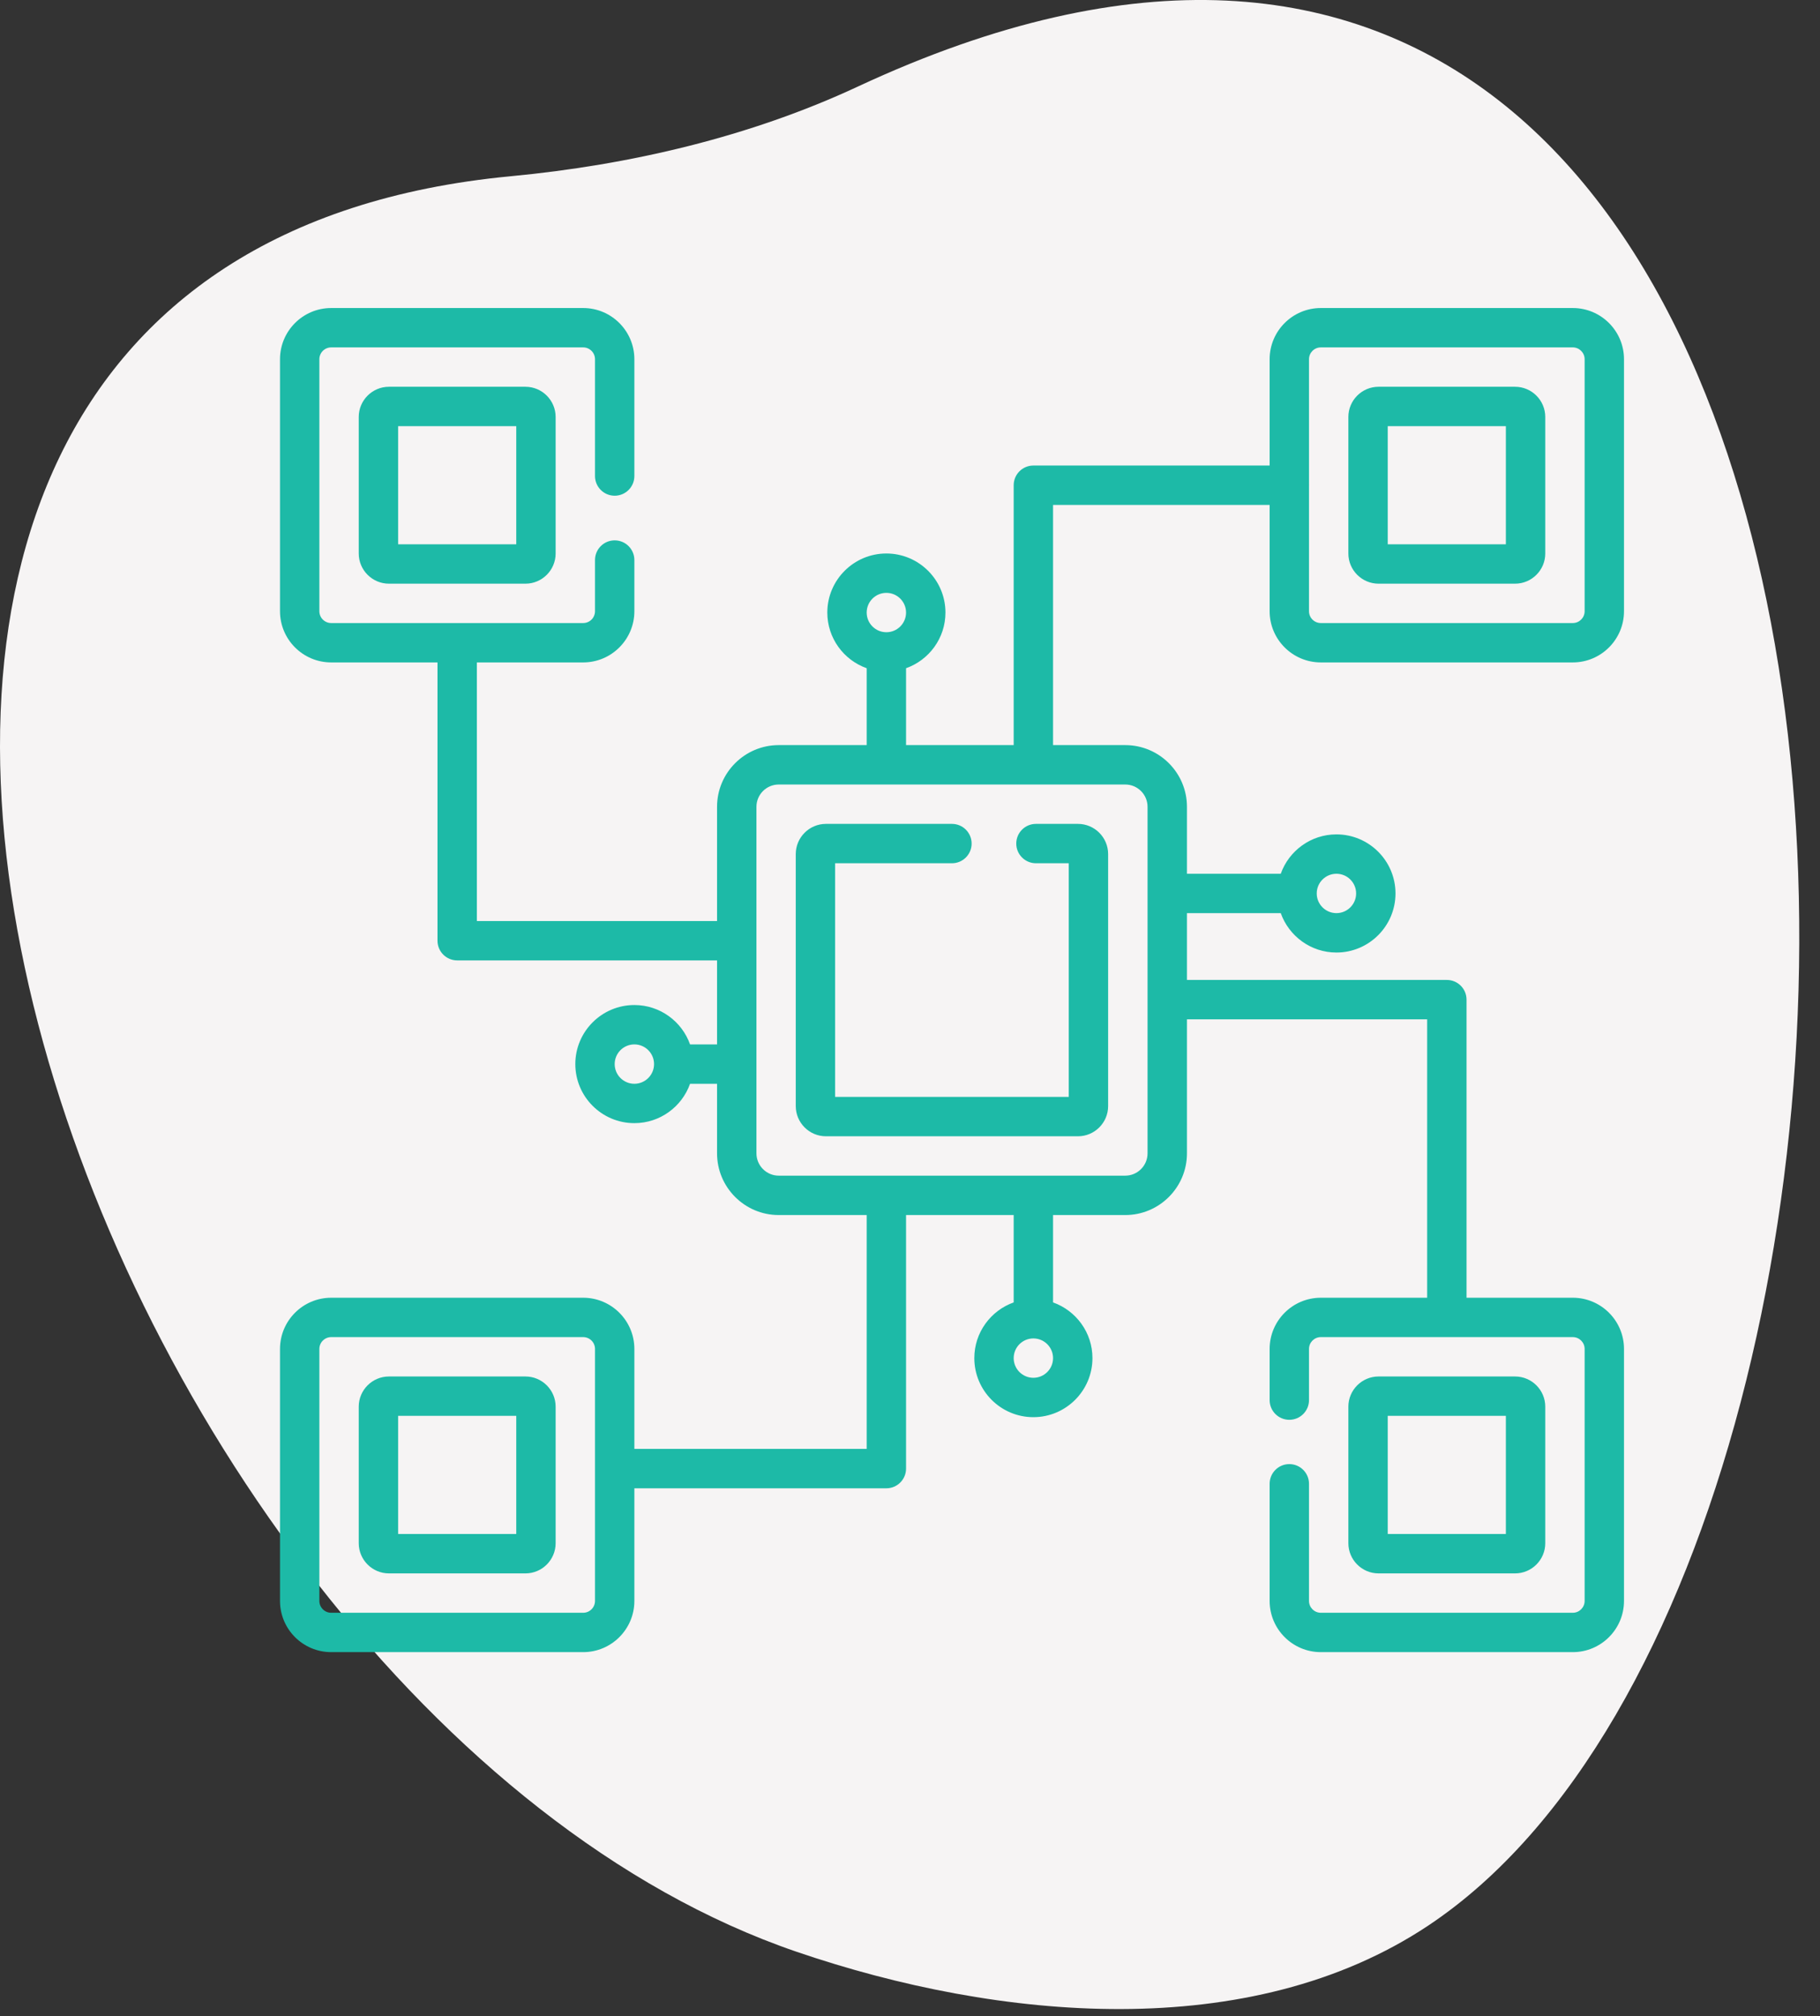
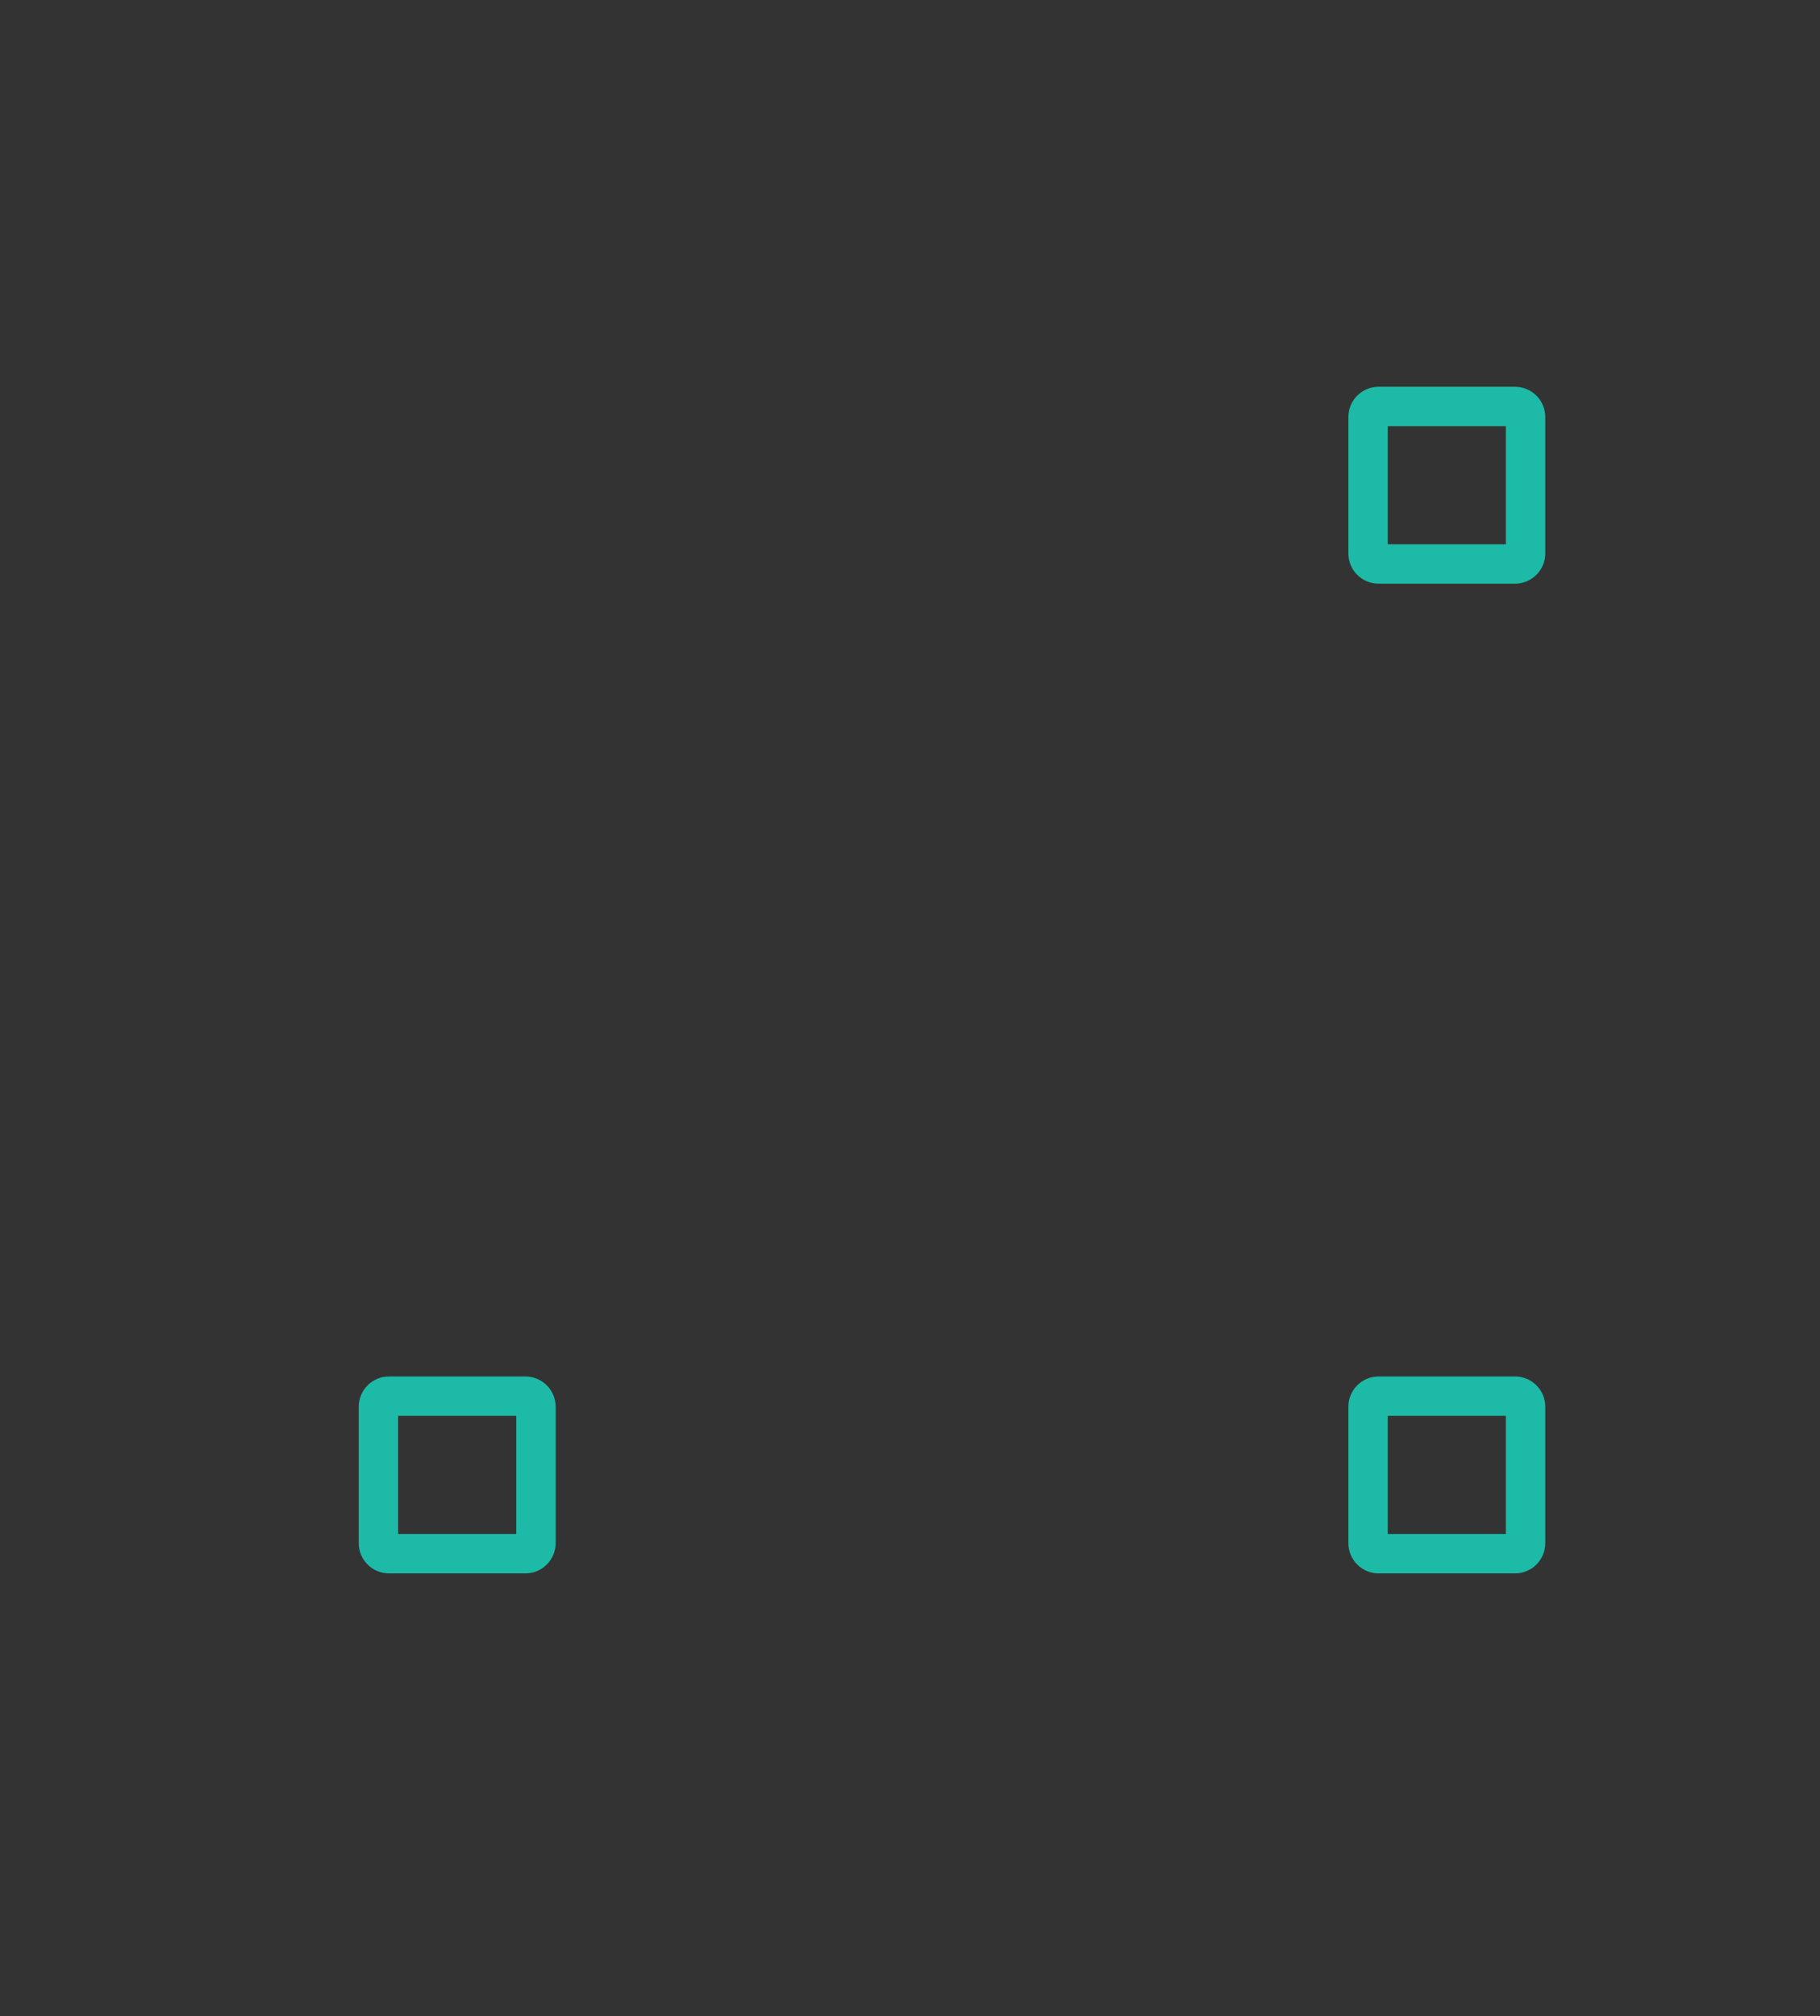
<svg xmlns="http://www.w3.org/2000/svg" width="65" height="72" viewBox="0 0 65 72" fill="none">
  <rect x="0" y="0" width="65" height="72" fill="#333333" stroke="none" />
-   <path d="M50.997 68.773C44.638 72.996 35.672 72.17 28.449 69.7C2.78 60.92 -15.167 9.458 18.248 6.293C22.486 5.891 26.778 4.891 30.636 3.092C70.446 -15.466 71.735 54.998 50.997 68.773Z" fill="#F6F4F4" />
-   <path d="M36.295 30.125C36.295 30.513 36.61 30.828 36.998 30.828H38.17V39.172H29.826V30.828H33.998C34.386 30.828 34.701 30.513 34.701 30.125C34.701 29.737 34.386 29.422 33.998 29.422H29.498C28.904 29.422 28.42 29.906 28.42 30.5V39.5C28.42 40.094 28.904 40.578 29.498 40.578H38.498C39.092 40.578 39.576 40.094 39.576 39.5V30.5C39.576 29.906 39.092 29.422 38.498 29.422H36.998C36.61 29.422 36.295 29.737 36.295 30.125Z" fill="#1DBAA7" />
-   <path d="M13.891 13.812C13.296 13.812 12.812 14.296 12.812 14.891V19.766C12.812 20.36 13.296 20.844 13.891 20.844H18.766C19.36 20.844 19.844 20.36 19.844 19.766V14.891C19.844 14.296 19.36 13.812 18.766 13.812H13.891ZM18.438 19.438H14.219V15.219H18.438V19.438Z" fill="#1DBAA7" />
  <path d="M18.766 49.156H13.891C13.296 49.156 12.812 49.64 12.812 50.234V55.109C12.812 55.704 13.296 56.188 13.891 56.188H18.766C19.36 56.188 19.844 55.704 19.844 55.109V50.234C19.844 49.64 19.36 49.156 18.766 49.156ZM18.438 54.781H14.219V50.562H18.438V54.781Z" fill="#1DBAA7" />
-   <path d="M47.172 23.656H56.172C57.18 23.656 58 22.836 58 21.828V12.828C58 11.82 57.18 11 56.172 11H47.172C46.164 11 45.344 11.82 45.344 12.828V16.625H36.906C36.518 16.625 36.203 16.94 36.203 17.328V26.609H32.359V23.863C33.178 23.573 33.766 22.792 33.766 21.875C33.766 20.712 32.819 19.766 31.656 19.766C30.493 19.766 29.547 20.712 29.547 21.875C29.547 22.792 30.135 23.573 30.953 23.863V26.609H27.812C26.597 26.609 25.609 27.597 25.609 28.812V32.891H17.031V23.656H20.828C21.836 23.656 22.656 22.836 22.656 21.828V20C22.656 19.612 22.341 19.297 21.953 19.297C21.565 19.297 21.25 19.612 21.25 20V21.828C21.25 22.061 21.061 22.25 20.828 22.25H11.828C11.596 22.25 11.406 22.061 11.406 21.828V12.828C11.406 12.596 11.596 12.406 11.828 12.406H20.828C21.061 12.406 21.25 12.596 21.25 12.828V17C21.25 17.388 21.565 17.703 21.953 17.703C22.341 17.703 22.656 17.388 22.656 17V12.828C22.656 11.82 21.836 11 20.828 11H11.828C10.82 11 10 11.82 10 12.828V21.828C10 22.836 10.82 23.656 11.828 23.656H15.625V33.594C15.625 33.982 15.94 34.297 16.328 34.297H25.609V37.297H24.645C24.354 36.478 23.573 35.891 22.656 35.891C21.493 35.891 20.547 36.837 20.547 38C20.547 39.163 21.493 40.109 22.656 40.109C23.573 40.109 24.354 39.522 24.645 38.703H25.609V41.188C25.609 42.403 26.597 43.391 27.812 43.391H30.953V51.742H22.656V48.172C22.656 47.164 21.836 46.344 20.828 46.344H11.828C10.82 46.344 10 47.164 10 48.172V57.172C10 58.18 10.82 59 11.828 59H20.828C21.836 59 22.656 58.18 22.656 57.172V53.149H31.656C32.044 53.149 32.359 52.834 32.359 52.446V43.391H36.203V46.511C35.385 46.802 34.797 47.583 34.797 48.5C34.797 49.663 35.743 50.609 36.906 50.609C38.069 50.609 39.016 49.663 39.016 48.5C39.016 47.583 38.428 46.802 37.609 46.511V43.391H40.188C41.403 43.391 42.391 42.403 42.391 41.188V36.401H50.97V46.344H47.172C46.164 46.344 45.344 47.164 45.344 48.172V50C45.344 50.388 45.659 50.703 46.047 50.703C46.435 50.703 46.75 50.388 46.75 50V48.172C46.75 47.939 46.939 47.75 47.172 47.75H56.172C56.404 47.75 56.594 47.939 56.594 48.172V57.172C56.594 57.404 56.404 57.594 56.172 57.594H47.172C46.939 57.594 46.75 57.404 46.75 57.172V52.988C46.75 52.6 46.435 52.285 46.047 52.285C45.659 52.285 45.344 52.6 45.344 52.988V57.172C45.344 58.18 46.164 59 47.172 59H56.172C57.18 59 58 58.18 58 57.172V48.172C58 47.164 57.18 46.344 56.172 46.344H52.376V35.698C52.376 35.31 52.061 34.995 51.673 34.995H42.391V32.609H45.741C46.032 33.428 46.813 34.016 47.73 34.016C48.893 34.016 49.839 33.069 49.839 31.906C49.839 30.743 48.893 29.797 47.73 29.797C46.813 29.797 46.032 30.385 45.741 31.203H42.391V28.812C42.391 27.597 41.403 26.609 40.188 26.609H37.609V18.031H45.344V21.828C45.344 22.836 46.164 23.656 47.172 23.656ZM31.656 21.172C32.044 21.172 32.359 21.487 32.359 21.875C32.359 22.263 32.044 22.578 31.656 22.578C31.268 22.578 30.953 22.263 30.953 21.875C30.953 21.487 31.268 21.172 31.656 21.172ZM22.656 38.703C22.268 38.703 21.953 38.388 21.953 38C21.953 37.612 22.268 37.297 22.656 37.297C23.044 37.297 23.359 37.612 23.359 38C23.359 38.388 23.044 38.703 22.656 38.703ZM21.25 57.172C21.25 57.404 21.061 57.594 20.828 57.594H11.828C11.596 57.594 11.406 57.404 11.406 57.172V48.172C11.406 47.939 11.596 47.75 11.828 47.75H20.828C21.061 47.75 21.25 47.939 21.25 48.172V57.172ZM36.906 49.203C36.518 49.203 36.203 48.888 36.203 48.5C36.203 48.112 36.518 47.797 36.906 47.797C37.294 47.797 37.609 48.112 37.609 48.5C37.609 48.888 37.294 49.203 36.906 49.203ZM47.73 31.203C48.117 31.203 48.433 31.518 48.433 31.906C48.433 32.294 48.117 32.609 47.73 32.609C47.342 32.609 47.026 32.294 47.026 31.906C47.026 31.518 47.342 31.203 47.73 31.203ZM40.984 28.812V41.188C40.984 41.627 40.627 41.984 40.188 41.984H27.812C27.373 41.984 27.016 41.627 27.016 41.188V28.812C27.016 28.373 27.373 28.016 27.812 28.016H40.188C40.627 28.016 40.984 28.373 40.984 28.812ZM47.172 12.406H56.172C56.404 12.406 56.594 12.596 56.594 12.828V21.828C56.594 22.061 56.404 22.25 56.172 22.25H47.172C46.939 22.25 46.75 22.061 46.75 21.828V17.346C46.75 17.34 46.751 17.334 46.751 17.328C46.751 17.322 46.75 17.316 46.75 17.31V12.828C46.75 12.596 46.939 12.406 47.172 12.406Z" fill="#1DBAA7" />
  <path d="M49.234 20.844H54.109C54.704 20.844 55.188 20.36 55.188 19.766V14.891C55.188 14.296 54.704 13.812 54.109 13.812H49.234C48.64 13.812 48.156 14.296 48.156 14.891V19.766C48.156 20.36 48.64 20.844 49.234 20.844ZM49.562 15.219H53.781V19.438H49.562V15.219Z" fill="#1DBAA7" />
  <path d="M54.109 56.188C54.704 56.188 55.188 55.704 55.188 55.109V50.234C55.188 49.64 54.704 49.156 54.109 49.156H49.234C48.64 49.156 48.156 49.64 48.156 50.234V55.109C48.156 55.704 48.64 56.188 49.234 56.188H54.109ZM49.562 50.562H53.781V54.781H49.562V50.562Z" fill="#1DBAA7" />
</svg>